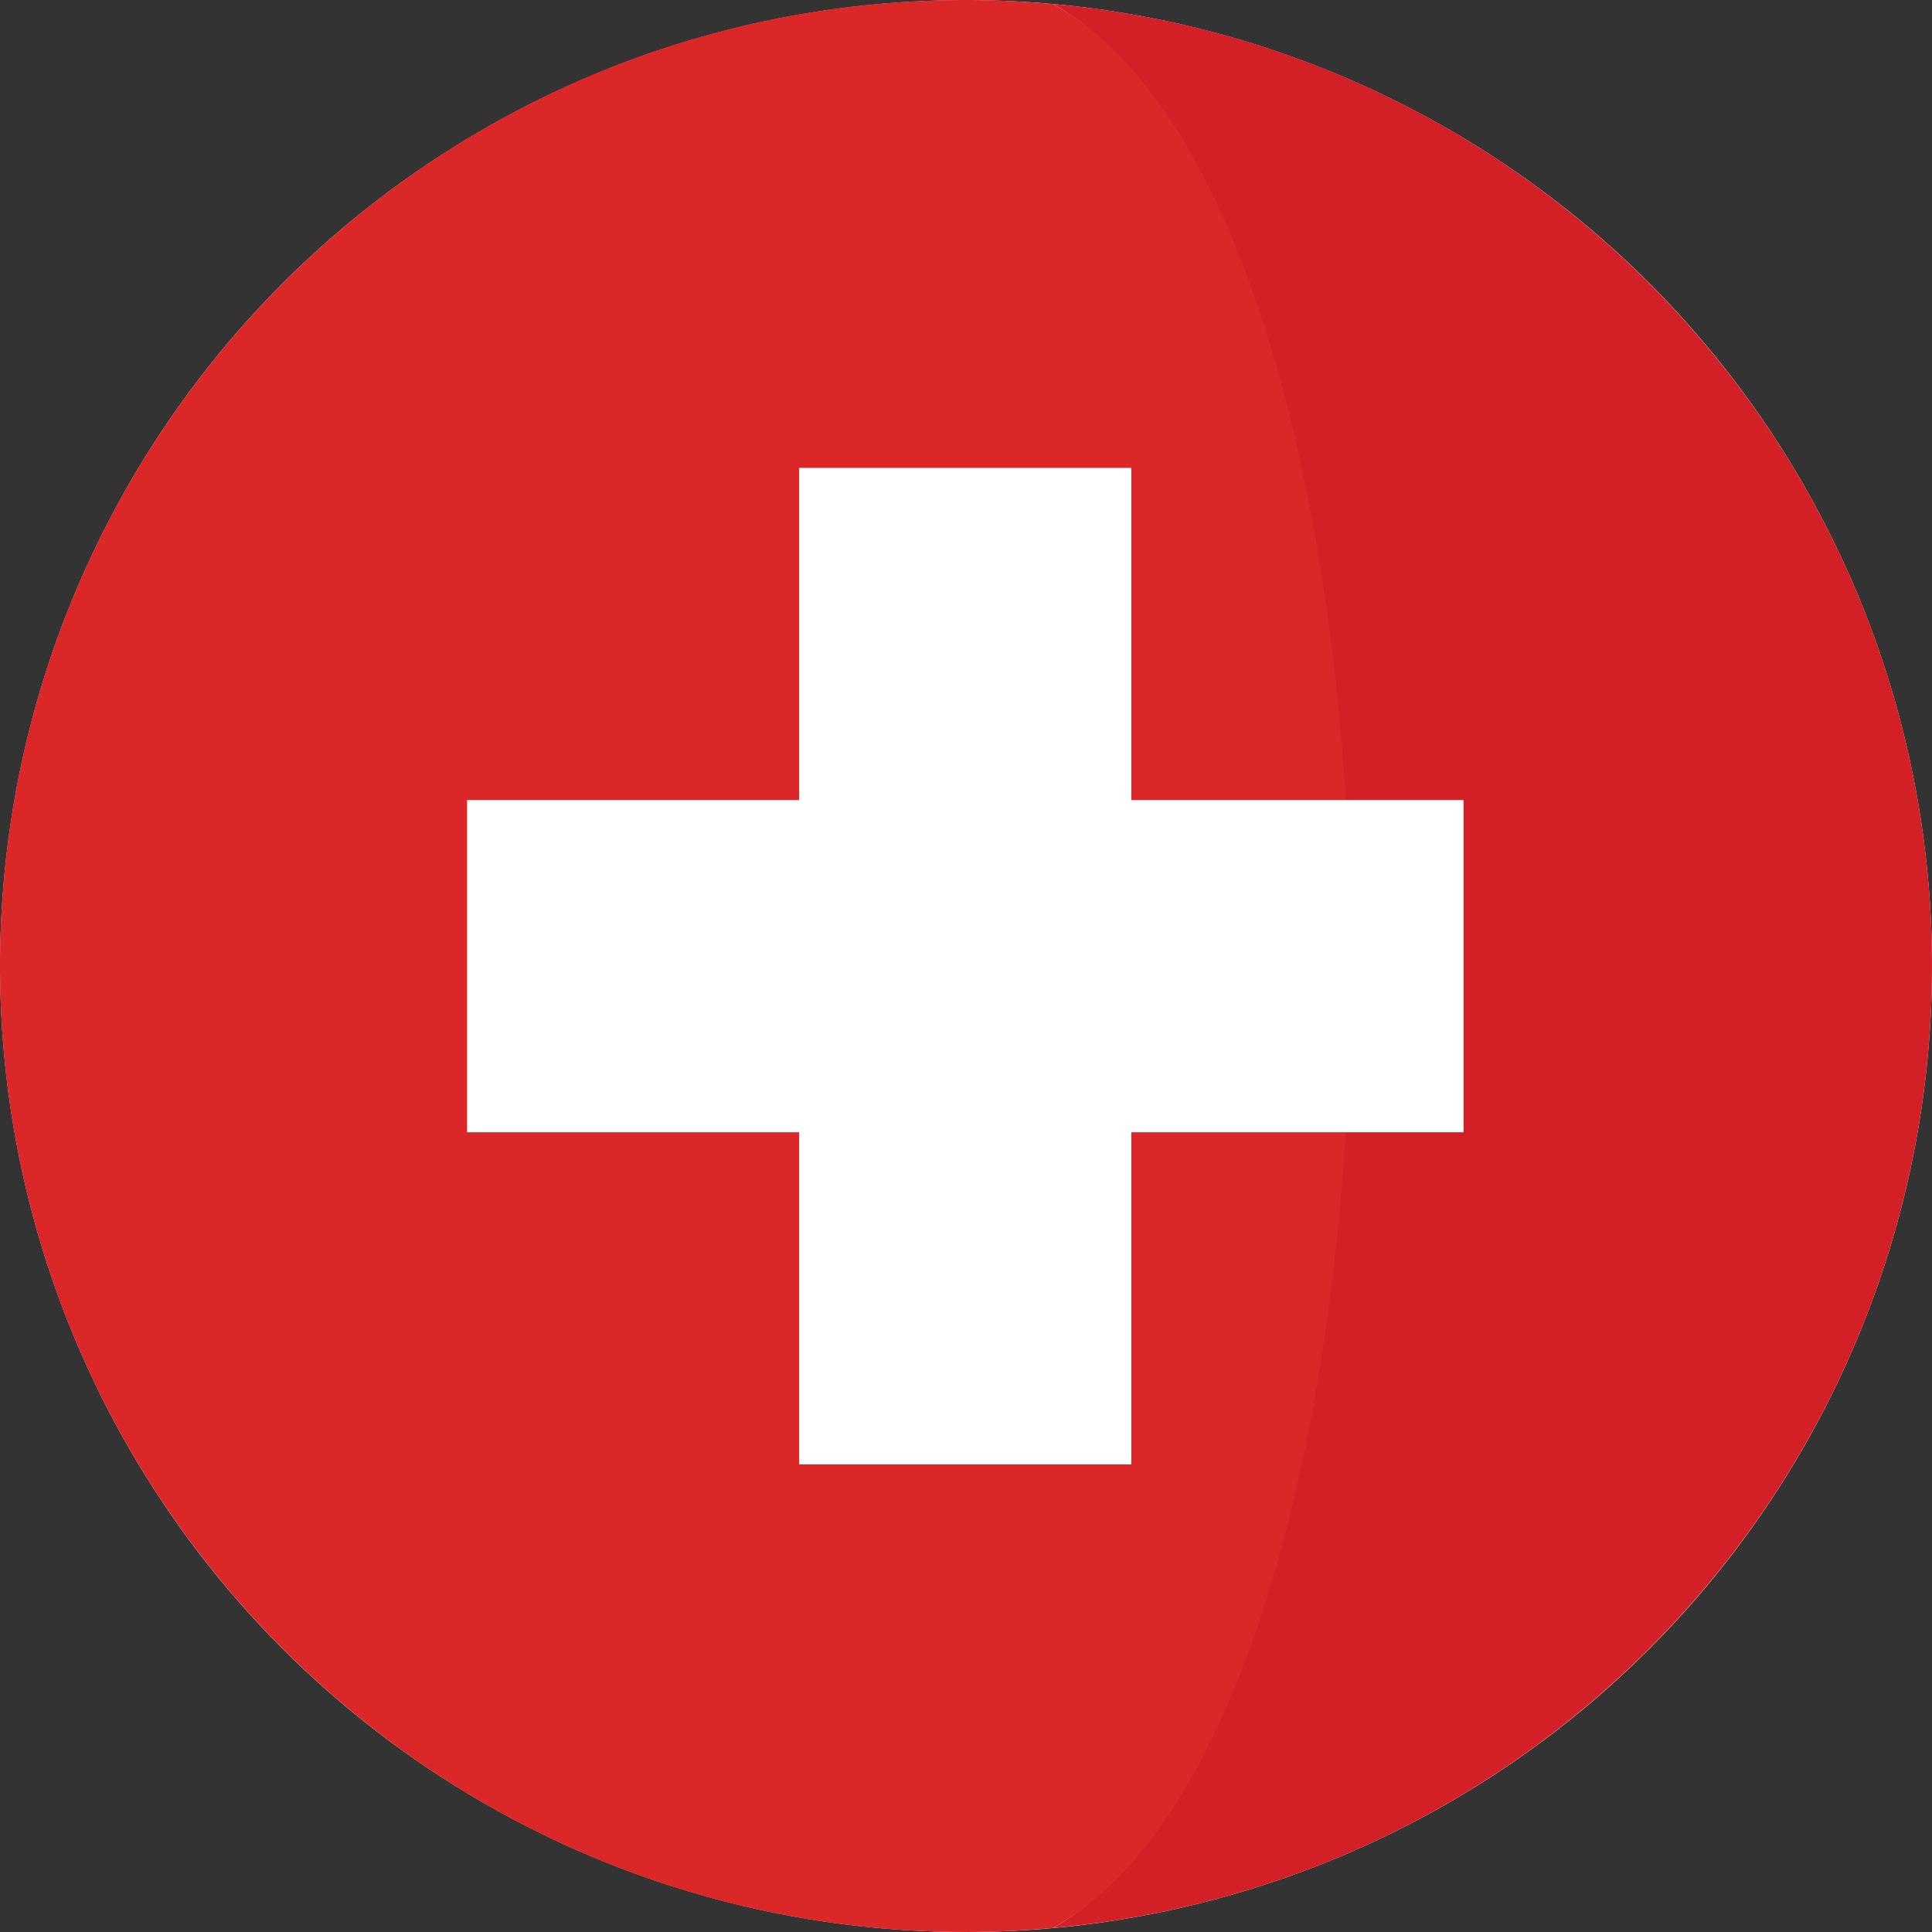
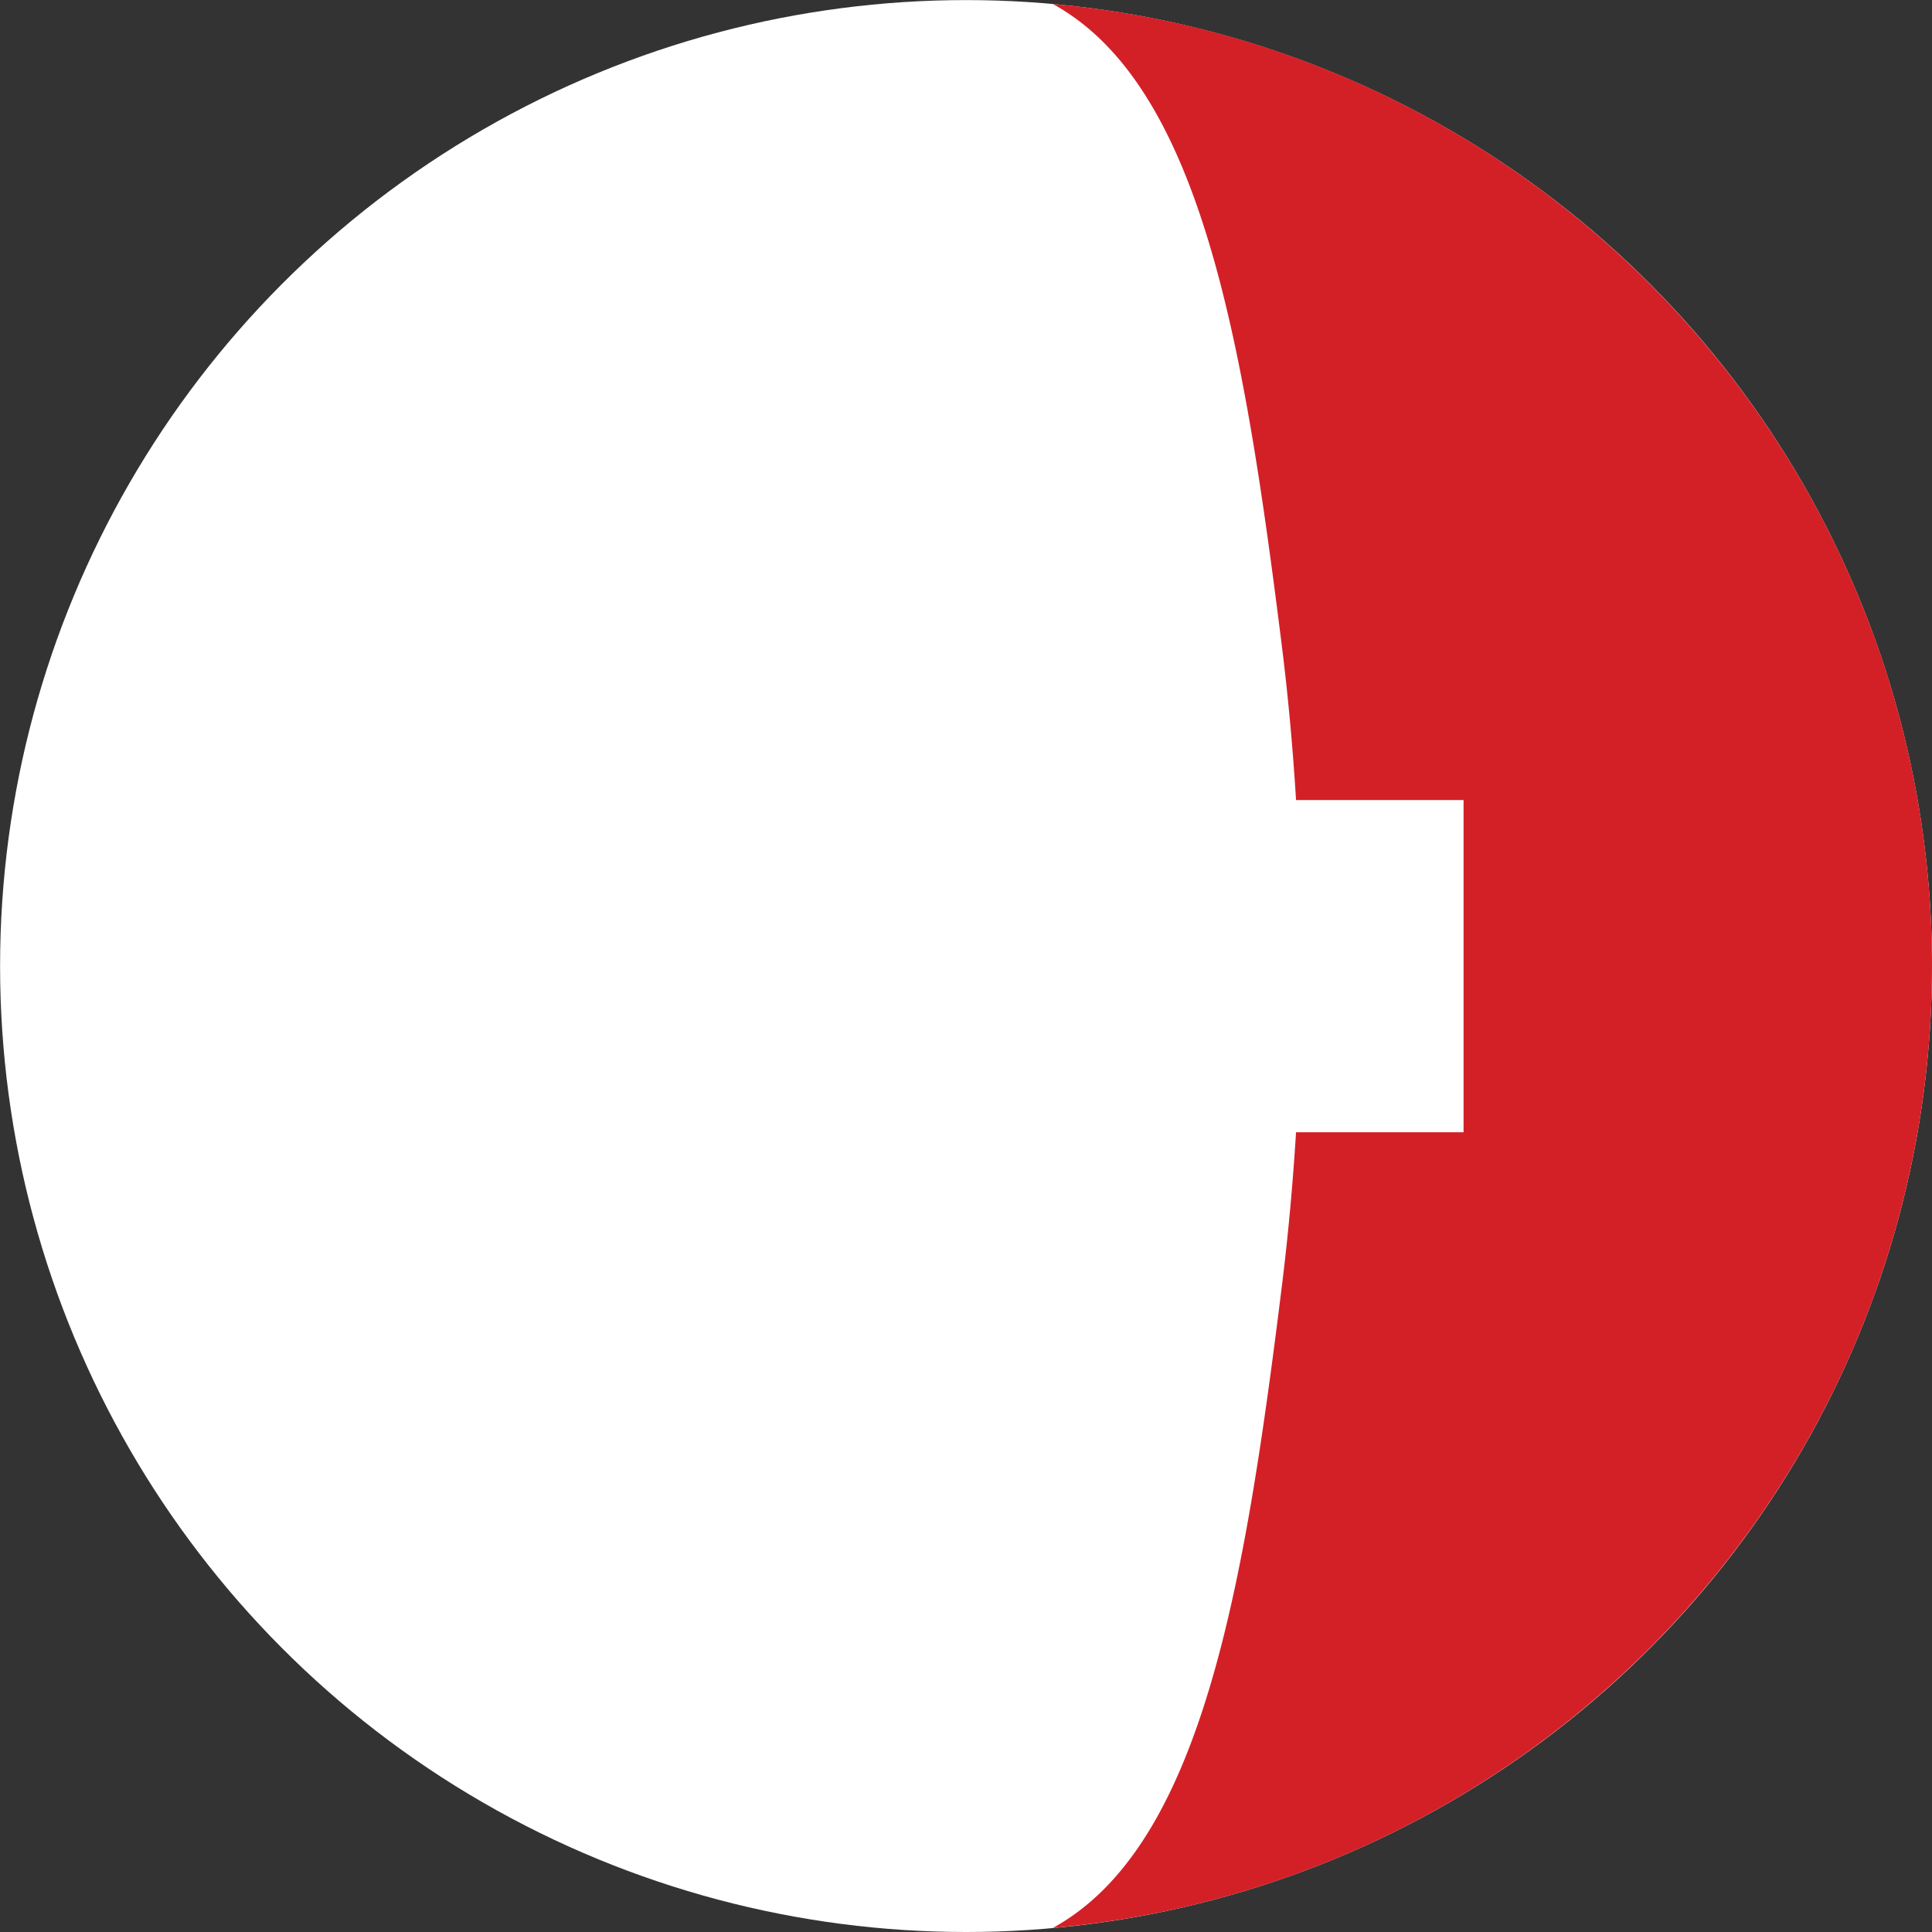
<svg xmlns="http://www.w3.org/2000/svg" viewBox="0 0 473.68 473.68" width="135" height="135">
  <rect x="0" y="0" width="473.68" height="473.68" fill="#333333" stroke="none" />
  <circle cx="236.85" cy="236.85" r="236.83" fill="#fff" />
  <path d="M460.143 157.874a6.687 6.687 0 00-.075-.206C429.756 72.2 351.789 9.319 258.109.972c36.248 19.872 46.834 82.832 56.109 156.901 6.335 50.593 6.376 106.339.12 156.995-9.196 74.47-19.827 137.874-56.228 157.829 93.848-8.362 171.927-71.46 202.12-157.156.079-.228.146-.453.228-.673a236.407 236.407 0 0013.219-78.026c0-27.703-4.798-54.269-13.534-78.968z" fill="#d32027" />
-   <path d="M326.412 157.874C317.142 83.804 294.36 20.845 258.109.973 251.097.352 244.007 0 236.835 0 133.806 0 46.187 65.802 13.608 157.668a5.85 5.85 0 00-.075.206C4.798 182.573 0 209.139 0 236.842c0 27.348 4.693 53.588 13.219 78.026.079.221.15.445.228.673 32.452 92.102 120.19 158.135 223.387 158.135 7.173 0 14.263-.352 21.274-.98 36.401-19.954 59.227-83.359 68.423-157.829 6.257-50.659 6.216-106.401-.119-156.993z" fill="#db2727" />
  <g fill="#fff">
    <path d="M195.94 114.72h81.44v244.31h-81.44z" />
    <path d="M114.52 196.16h244.31v81.44H114.52z" />
  </g>
</svg>